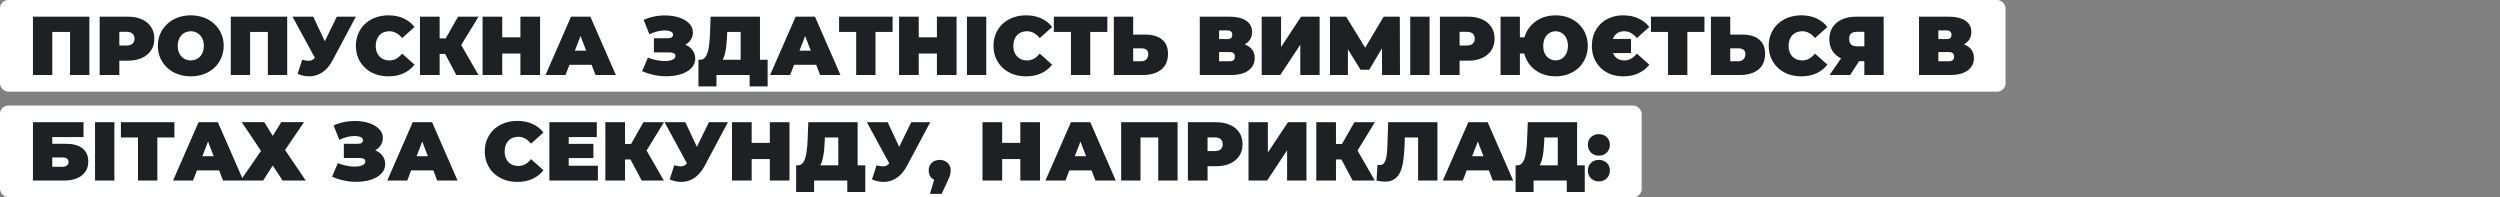
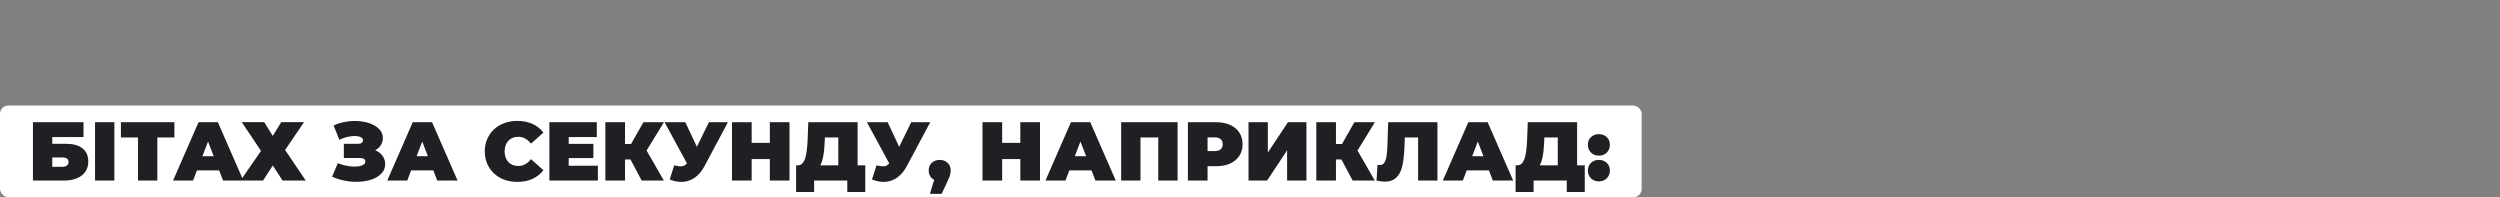
<svg xmlns="http://www.w3.org/2000/svg" width="900" height="71" viewBox="0 0 900 71" fill="none">
  <rect x="0" y="0" width="900" height="71" fill="#808080" stroke="none" />
-   <rect width="722" height="33" rx="3" fill="white" />
-   <path d="M11.86 27V6H32.17V27H25.21V9.99L26.74 11.49H17.29L18.82 9.99V27H11.86ZM35.883 27V6H45.993C47.953 6 49.643 6.32 51.063 6.96C52.503 7.6 53.613 8.52 54.393 9.72C55.173 10.9 55.563 12.3 55.563 13.92C55.563 15.54 55.173 16.94 54.393 18.12C53.613 19.3 52.503 20.22 51.063 20.88C49.643 21.52 47.953 21.84 45.993 21.84H39.813L42.963 18.81V27H35.883ZM42.963 19.59L39.813 16.38H45.543C46.523 16.38 47.243 16.16 47.703 15.72C48.183 15.28 48.423 14.68 48.423 13.92C48.423 13.16 48.183 12.56 47.703 12.12C47.243 11.68 46.523 11.46 45.543 11.46H39.813L42.963 8.25V19.59ZM68.713 27.48C66.993 27.48 65.403 27.21 63.943 26.67C62.503 26.13 61.253 25.37 60.193 24.39C59.133 23.39 58.303 22.22 57.703 20.88C57.123 19.54 56.833 18.08 56.833 16.5C56.833 14.9 57.123 13.44 57.703 12.12C58.303 10.78 59.133 9.62 60.193 8.64C61.253 7.64 62.503 6.87 63.943 6.33C65.403 5.79 66.983 5.52 68.683 5.52C70.403 5.52 71.983 5.79 73.423 6.33C74.863 6.87 76.113 7.64 77.173 8.64C78.233 9.62 79.053 10.78 79.633 12.12C80.233 13.44 80.533 14.9 80.533 16.5C80.533 18.08 80.233 19.54 79.633 20.88C79.053 22.22 78.233 23.39 77.173 24.39C76.113 25.37 74.863 26.13 73.423 26.67C71.983 27.21 70.413 27.48 68.713 27.48ZM68.683 21.75C69.343 21.75 69.953 21.63 70.513 21.39C71.093 21.15 71.593 20.81 72.013 20.37C72.453 19.91 72.793 19.36 73.033 18.72C73.273 18.06 73.393 17.32 73.393 16.5C73.393 15.68 73.273 14.95 73.033 14.31C72.793 13.65 72.453 13.1 72.013 12.66C71.593 12.2 71.093 11.85 70.513 11.61C69.953 11.37 69.343 11.25 68.683 11.25C68.023 11.25 67.403 11.37 66.823 11.61C66.263 11.85 65.763 12.2 65.323 12.66C64.903 13.1 64.573 13.65 64.333 14.31C64.093 14.95 63.973 15.68 63.973 16.5C63.973 17.32 64.093 18.06 64.333 18.72C64.573 19.36 64.903 19.91 65.323 20.37C65.763 20.81 66.263 21.15 66.823 21.39C67.403 21.63 68.023 21.75 68.683 21.75ZM83.081 27V6H103.391V27H96.431V9.99L97.961 11.49H88.511L90.041 9.99V27H83.081ZM108.784 21.51C110.024 21.83 110.994 21.94 111.694 21.84C112.394 21.72 113.014 21.29 113.554 20.55L114.574 19.11L115.174 18.45L121.264 6H128.104L119.674 21.81C118.754 23.53 117.644 24.87 116.344 25.83C115.064 26.77 113.644 27.31 112.084 27.45C110.524 27.59 108.874 27.31 107.134 26.61L108.784 21.51ZM115.084 24L105.304 6H112.774L118.924 19.11L115.084 24ZM139.813 27.48C138.133 27.48 136.573 27.22 135.133 26.7C133.713 26.16 132.473 25.4 131.413 24.42C130.373 23.44 129.563 22.28 128.983 20.94C128.403 19.6 128.113 18.12 128.113 16.5C128.113 14.88 128.403 13.4 128.983 12.06C129.563 10.72 130.373 9.56 131.413 8.58C132.473 7.6 133.713 6.85 135.133 6.33C136.573 5.79 138.133 5.52 139.813 5.52C141.873 5.52 143.693 5.88 145.273 6.6C146.873 7.32 148.193 8.36 149.233 9.72L144.763 13.71C144.143 12.93 143.453 12.33 142.693 11.91C141.953 11.47 141.113 11.25 140.173 11.25C139.433 11.25 138.763 11.37 138.163 11.61C137.563 11.85 137.043 12.2 136.603 12.66C136.183 13.12 135.853 13.68 135.613 14.34C135.373 14.98 135.253 15.7 135.253 16.5C135.253 17.3 135.373 18.03 135.613 18.69C135.853 19.33 136.183 19.88 136.603 20.34C137.043 20.8 137.563 21.15 138.163 21.39C138.763 21.63 139.433 21.75 140.173 21.75C141.113 21.75 141.953 21.54 142.693 21.12C143.453 20.68 144.143 20.07 144.763 19.29L149.233 23.28C148.193 24.62 146.873 25.66 145.273 26.4C143.693 27.12 141.873 27.48 139.813 27.48ZM164.272 27L159.052 17.16L164.692 13.86L172.252 27H164.272ZM151.192 27V6H158.272V27H151.192ZM156.232 19.41V13.83H164.182V19.41H156.232ZM165.382 17.25L158.872 16.59L164.902 6H172.282L165.382 17.25ZM187.345 6H194.425V27H187.345V6ZM180.805 27H173.725V6H180.805V27ZM187.825 19.26H180.325V13.44H187.825V19.26ZM196.389 27L205.569 6H212.529L221.709 27H214.389L207.609 9.36H210.369L203.589 27H196.389ZM201.849 23.34L203.649 18.24H213.309L215.109 23.34H201.849ZM231.171 25.62L233.241 20.73C234.121 21.09 235.021 21.37 235.941 21.57C236.881 21.77 237.781 21.9 238.641 21.96C239.501 22 240.261 21.96 240.921 21.84C241.601 21.72 242.141 21.52 242.541 21.24C242.941 20.96 243.141 20.59 243.141 20.13C243.141 19.65 242.941 19.32 242.541 19.14C242.141 18.96 241.651 18.87 241.071 18.87H235.401V13.77H240.471C241.071 13.77 241.521 13.66 241.821 13.44C242.141 13.2 242.301 12.89 242.301 12.51C242.301 12.09 242.121 11.76 241.761 11.52C241.421 11.28 240.951 11.12 240.351 11.04C239.771 10.94 239.111 10.93 238.371 11.01C237.631 11.07 236.861 11.22 236.061 11.46C235.281 11.68 234.521 11.97 233.781 12.33L231.711 7.17C233.191 6.49 234.741 6.03 236.361 5.79C238.001 5.53 239.591 5.48 241.131 5.64C242.691 5.78 244.091 6.11 245.331 6.63C246.591 7.15 247.591 7.84 248.331 8.7C249.071 9.54 249.441 10.54 249.441 11.7C249.441 12.7 249.171 13.6 248.631 14.4C248.091 15.18 247.351 15.79 246.411 16.23C245.491 16.67 244.441 16.89 243.261 16.89L243.411 15.48C244.791 15.48 245.991 15.73 247.011 16.23C248.051 16.71 248.851 17.37 249.411 18.21C249.991 19.05 250.281 20.01 250.281 21.09C250.281 22.09 250.011 22.99 249.471 23.79C248.931 24.57 248.181 25.24 247.221 25.8C246.281 26.34 245.181 26.75 243.921 27.03C242.681 27.31 241.341 27.45 239.901 27.45C238.481 27.47 237.021 27.32 235.521 27C234.041 26.7 232.591 26.24 231.171 25.62ZM266.628 24V11.49H261.798L261.738 12.99C261.698 14.09 261.628 15.12 261.528 16.08C261.428 17.04 261.288 17.92 261.108 18.72C260.948 19.52 260.738 20.23 260.478 20.85C260.218 21.45 259.898 21.95 259.518 22.35L252.048 21.51C252.708 21.51 253.248 21.29 253.668 20.85C254.108 20.39 254.458 19.76 254.718 18.96C254.978 18.14 255.168 17.18 255.288 16.08C255.428 14.96 255.528 13.73 255.588 12.39L255.828 6H273.588V24H266.628ZM251.448 31.11V21.51H276.348V31.11H269.868V27H257.928V31.11H251.448ZM277.248 27L286.428 6H293.388L302.568 27H295.248L288.468 9.36H291.228L284.448 27H277.248ZM282.708 23.34L284.508 18.24H294.168L295.968 23.34H282.708ZM308.222 27V9.96L309.752 11.49H302.072V6H321.332V11.49H313.652L315.182 9.96V27H308.222ZM337.287 6H344.367V27H337.287V6ZM330.747 27H323.667V6H330.747V27ZM337.767 19.26H330.267V13.44H337.767V19.26ZM348.1 27V6H355.06V27H348.1ZM369.354 27.48C367.674 27.48 366.114 27.22 364.674 26.7C363.254 26.16 362.014 25.4 360.954 24.42C359.914 23.44 359.104 22.28 358.524 20.94C357.944 19.6 357.654 18.12 357.654 16.5C357.654 14.88 357.944 13.4 358.524 12.06C359.104 10.72 359.914 9.56 360.954 8.58C362.014 7.6 363.254 6.85 364.674 6.33C366.114 5.79 367.674 5.52 369.354 5.52C371.414 5.52 373.234 5.88 374.814 6.6C376.414 7.32 377.734 8.36 378.774 9.72L374.304 13.71C373.684 12.93 372.994 12.33 372.234 11.91C371.494 11.47 370.654 11.25 369.714 11.25C368.974 11.25 368.304 11.37 367.704 11.61C367.104 11.85 366.584 12.2 366.144 12.66C365.724 13.12 365.394 13.68 365.154 14.34C364.914 14.98 364.794 15.7 364.794 16.5C364.794 17.3 364.914 18.03 365.154 18.69C365.394 19.33 365.724 19.88 366.144 20.34C366.584 20.8 367.104 21.15 367.704 21.39C368.304 21.63 368.974 21.75 369.714 21.75C370.654 21.75 371.494 21.54 372.234 21.12C372.994 20.68 373.684 20.07 374.304 19.29L378.774 23.28C377.734 24.62 376.414 25.66 374.814 26.4C373.234 27.12 371.414 27.48 369.354 27.48ZM385.536 27V9.96L387.066 11.49H379.386V6H398.646V11.49H390.966L392.496 9.96V27H385.536ZM412.291 12.45C414.851 12.45 416.851 13.03 418.291 14.19C419.751 15.33 420.481 17.06 420.481 19.38C420.481 21.88 419.661 23.78 418.021 25.08C416.381 26.36 414.171 27 411.391 27H400.981V6H407.941V12.45H412.291ZM410.911 22.05C411.611 22.05 412.191 21.83 412.651 21.39C413.131 20.93 413.371 20.3 413.371 19.5C413.371 18.7 413.131 18.15 412.651 17.85C412.191 17.55 411.611 17.4 410.911 17.4H407.941V22.05H410.911ZM431.919 27V6H442.569C445.169 6 447.179 6.48 448.599 7.44C450.039 8.4 450.759 9.75 450.759 11.49C450.759 13.19 450.099 14.54 448.779 15.54C447.459 16.52 445.679 17.01 443.439 17.01L444.039 15.39C446.419 15.39 448.289 15.86 449.649 16.8C451.009 17.74 451.689 19.11 451.689 20.91C451.689 22.77 450.949 24.25 449.469 25.35C447.989 26.45 445.879 27 443.139 27H431.919ZM438.879 22.05H442.809C443.389 22.05 443.819 21.91 444.099 21.63C444.399 21.33 444.549 20.91 444.549 20.37C444.549 19.83 444.399 19.43 444.099 19.17C443.819 18.89 443.389 18.75 442.809 18.75H438.879V22.05ZM438.879 14.07H441.879C442.479 14.07 442.919 13.94 443.199 13.68C443.479 13.42 443.619 13.04 443.619 12.54C443.619 12.02 443.479 11.63 443.199 11.37C442.919 11.09 442.479 10.95 441.879 10.95H438.879V14.07ZM454.214 27V6H461.174V16.92L468.404 6H475.064V27H468.104V16.11L460.904 27H454.214ZM478.794 27V6H484.614L493.014 19.71H489.954L498.114 6H503.934L503.994 27H497.544L497.484 15.72H498.504L492.924 25.11H489.804L483.984 15.72H485.244V27H478.794ZM507.68 27V6H514.64V27H507.68ZM518.374 27V6H528.484C530.444 6 532.134 6.32 533.554 6.96C534.994 7.6 536.104 8.52 536.884 9.72C537.664 10.9 538.054 12.3 538.054 13.92C538.054 15.54 537.664 16.94 536.884 18.12C536.104 19.3 534.994 20.22 533.554 20.88C532.134 21.52 530.444 21.84 528.484 21.84H522.304L525.454 18.81V27H518.374ZM525.454 19.59L522.304 16.38H528.034C529.014 16.38 529.734 16.16 530.194 15.72C530.674 15.28 530.914 14.68 530.914 13.92C530.914 13.16 530.674 12.56 530.194 12.12C529.734 11.68 529.014 11.46 528.034 11.46H522.304L525.454 8.25V19.59ZM540.2 27V6H547.16V13.44H552.59V19.26H547.16V27H540.2ZM560.03 27.48C558.35 27.48 556.8 27.21 555.38 26.67C553.98 26.13 552.75 25.37 551.69 24.39C550.65 23.39 549.84 22.22 549.26 20.88C548.7 19.54 548.42 18.08 548.42 16.5C548.42 14.9 548.7 13.44 549.26 12.12C549.84 10.78 550.65 9.62 551.69 8.64C552.75 7.64 553.98 6.87 555.38 6.33C556.8 5.79 558.35 5.52 560.03 5.52C561.71 5.52 563.25 5.79 564.65 6.33C566.07 6.87 567.3 7.64 568.34 8.64C569.38 9.62 570.18 10.78 570.74 12.12C571.32 13.44 571.61 14.9 571.61 16.5C571.61 18.08 571.32 19.54 570.74 20.88C570.18 22.22 569.38 23.39 568.34 24.39C567.3 25.37 566.07 26.13 564.65 26.67C563.25 27.21 561.71 27.48 560.03 27.48ZM560.03 21.75C560.65 21.75 561.22 21.63 561.74 21.39C562.28 21.15 562.75 20.81 563.15 20.37C563.57 19.91 563.89 19.36 564.11 18.72C564.35 18.06 564.47 17.32 564.47 16.5C564.47 15.68 564.35 14.95 564.11 14.31C563.89 13.65 563.57 13.1 563.15 12.66C562.75 12.2 562.28 11.85 561.74 11.61C561.22 11.37 560.65 11.25 560.03 11.25C559.41 11.25 558.83 11.37 558.29 11.61C557.75 11.85 557.27 12.2 556.85 12.66C556.45 13.1 556.13 13.65 555.89 14.31C555.67 14.95 555.56 15.68 555.56 16.5C555.56 17.32 555.67 18.06 555.89 18.72C556.13 19.36 556.45 19.91 556.85 20.37C557.27 20.81 557.75 21.15 558.29 21.39C558.83 21.63 559.41 21.75 560.03 21.75ZM587.174 14.01V19.11H577.784V14.01H587.174ZM584.324 27.48C582.684 27.48 581.174 27.22 579.794 26.7C578.414 26.16 577.224 25.4 576.224 24.42C575.224 23.44 574.444 22.28 573.884 20.94C573.344 19.6 573.074 18.12 573.074 16.5C573.074 14.88 573.344 13.4 573.884 12.06C574.444 10.72 575.224 9.56 576.224 8.58C577.224 7.6 578.414 6.85 579.794 6.33C581.174 5.79 582.684 5.52 584.324 5.52C586.384 5.52 588.204 5.88 589.784 6.6C591.384 7.32 592.704 8.36 593.744 9.72L589.274 13.71C588.654 12.93 587.964 12.33 587.204 11.91C586.464 11.47 585.624 11.25 584.684 11.25C583.984 11.25 583.354 11.37 582.794 11.61C582.254 11.85 581.784 12.2 581.384 12.66C581.004 13.12 580.714 13.68 580.514 14.34C580.314 14.98 580.214 15.7 580.214 16.5C580.214 17.3 580.314 18.03 580.514 18.69C580.714 19.33 581.004 19.88 581.384 20.34C581.784 20.8 582.254 21.15 582.794 21.39C583.354 21.63 583.984 21.75 584.684 21.75C585.624 21.75 586.464 21.54 587.204 21.12C587.964 20.68 588.654 20.07 589.274 19.29L593.744 23.28C592.704 24.62 591.384 25.66 589.784 26.4C588.204 27.12 586.384 27.48 584.324 27.48ZM600.487 27V9.96L602.017 11.49H594.337V6H613.597V11.49H605.917L607.447 9.96V27H600.487ZM627.242 12.45C629.802 12.45 631.802 13.03 633.242 14.19C634.702 15.33 635.432 17.06 635.432 19.38C635.432 21.88 634.612 23.78 632.972 25.08C631.332 26.36 629.122 27 626.342 27H615.932V6H622.892V12.45H627.242ZM625.862 22.05C626.562 22.05 627.142 21.83 627.602 21.39C628.082 20.93 628.322 20.3 628.322 19.5C628.322 18.7 628.082 18.15 627.602 17.85C627.142 17.55 626.562 17.4 625.862 17.4H622.892V22.05H625.862ZM648.436 27.48C646.756 27.48 645.196 27.22 643.756 26.7C642.336 26.16 641.096 25.4 640.036 24.42C638.996 23.44 638.186 22.28 637.606 20.94C637.026 19.6 636.736 18.12 636.736 16.5C636.736 14.88 637.026 13.4 637.606 12.06C638.186 10.72 638.996 9.56 640.036 8.58C641.096 7.6 642.336 6.85 643.756 6.33C645.196 5.79 646.756 5.52 648.436 5.52C650.496 5.52 652.316 5.88 653.896 6.6C655.496 7.32 656.816 8.36 657.856 9.72L653.386 13.71C652.766 12.93 652.076 12.33 651.316 11.91C650.576 11.47 649.736 11.25 648.796 11.25C648.056 11.25 647.386 11.37 646.786 11.61C646.186 11.85 645.666 12.2 645.226 12.66C644.806 13.12 644.476 13.68 644.236 14.34C643.996 14.98 643.876 15.7 643.876 16.5C643.876 17.3 643.996 18.03 644.236 18.69C644.476 19.33 644.806 19.88 645.226 20.34C645.666 20.8 646.186 21.15 646.786 21.39C647.386 21.63 648.056 21.75 648.796 21.75C649.736 21.75 650.576 21.54 651.316 21.12C652.076 20.68 652.766 20.07 653.386 19.29L657.856 23.28C656.816 24.62 655.496 25.66 653.896 26.4C652.316 27.12 650.496 27.48 648.436 27.48ZM671.162 27V20.61L672.812 22.02H667.982C666.042 22.02 664.362 21.71 662.942 21.09C661.542 20.45 660.462 19.54 659.702 18.36C658.942 17.18 658.562 15.77 658.562 14.13C658.562 12.45 658.952 11.01 659.732 9.81C660.532 8.59 661.662 7.65 663.122 6.99C664.582 6.33 666.302 6 668.282 6H678.122V27H671.162ZM658.652 27L663.932 19.35H670.982L666.062 27H658.652ZM671.162 18.39V9.75L672.812 11.46H668.402C667.502 11.46 666.822 11.67 666.362 12.09C665.922 12.51 665.702 13.15 665.702 14.01C665.702 14.89 665.932 15.56 666.392 16.02C666.852 16.46 667.522 16.68 668.402 16.68H672.812L671.162 18.39ZM690.844 27V6H701.494C704.094 6 706.104 6.48 707.524 7.44C708.964 8.4 709.684 9.75 709.684 11.49C709.684 13.19 709.024 14.54 707.704 15.54C706.384 16.52 704.604 17.01 702.364 17.01L702.964 15.39C705.344 15.39 707.214 15.86 708.574 16.8C709.934 17.74 710.614 19.11 710.614 20.91C710.614 22.77 709.874 24.25 708.394 25.35C706.914 26.45 704.804 27 702.064 27H690.844ZM697.804 22.05H701.734C702.314 22.05 702.744 21.91 703.024 21.63C703.324 21.33 703.474 20.91 703.474 20.37C703.474 19.83 703.324 19.43 703.024 19.17C702.744 18.89 702.314 18.75 701.734 18.75H697.804V22.05ZM697.804 14.07H700.804C701.404 14.07 701.844 13.94 702.124 13.68C702.404 13.42 702.544 13.04 702.544 12.54C702.544 12.02 702.404 11.63 702.124 11.37C701.844 11.09 701.404 10.95 700.804 10.95H697.804V14.07Z" fill="#1F2023" />
  <rect y="38" width="591" height="33" rx="3" fill="white" />
  <path d="M11.86 65V44H30.07V49.34H18.82V51.77H23.83C26.39 51.77 28.35 52.32 29.71 53.42C31.09 54.5 31.78 56.07 31.78 58.13C31.78 60.27 31 61.95 29.44 63.17C27.88 64.39 25.71 65 22.93 65H11.86ZM18.82 60.05H22.45C23.15 60.05 23.69 59.9 24.07 59.6C24.47 59.3 24.67 58.87 24.67 58.31C24.67 57.23 23.93 56.69 22.45 56.69H18.82V60.05ZM34.214 65V44H41.173V65H34.214ZM49.677 65V47.96L51.207 49.49H43.527V44H62.787V49.49H55.107L56.637 47.96V65H49.677ZM62.297 65L71.477 44H78.437L87.617 65H80.297L73.517 47.36H76.277L69.497 65H62.297ZM67.757 61.34L69.557 56.24H79.217L81.017 61.34H67.757ZM87.034 43.97H95.134L98.194 48.92L101.254 43.97H109.444L102.634 53.99L110.074 65H101.734L98.194 59.57L94.714 65H86.584L93.964 54.32L87.034 43.97ZM119.55 63.62L121.62 58.73C122.5 59.09 123.4 59.37 124.32 59.57C125.26 59.77 126.16 59.9 127.02 59.96C127.88 60 128.64 59.96 129.3 59.84C129.98 59.72 130.52 59.52 130.92 59.24C131.32 58.96 131.52 58.59 131.52 58.13C131.52 57.65 131.32 57.32 130.92 57.14C130.52 56.96 130.03 56.87 129.45 56.87H123.78V51.77H128.85C129.45 51.77 129.9 51.66 130.2 51.44C130.52 51.2 130.68 50.89 130.68 50.51C130.68 50.09 130.5 49.76 130.14 49.52C129.8 49.28 129.33 49.12 128.73 49.04C128.15 48.94 127.49 48.93 126.75 49.01C126.01 49.07 125.24 49.22 124.44 49.46C123.66 49.68 122.9 49.97 122.16 50.33L120.09 45.17C121.57 44.49 123.12 44.03 124.74 43.79C126.38 43.53 127.97 43.48 129.51 43.64C131.07 43.78 132.47 44.11 133.71 44.63C134.97 45.15 135.97 45.84 136.71 46.7C137.45 47.54 137.82 48.54 137.82 49.7C137.82 50.7 137.55 51.6 137.01 52.4C136.47 53.18 135.73 53.79 134.79 54.23C133.87 54.67 132.82 54.89 131.64 54.89L131.79 53.48C133.17 53.48 134.37 53.73 135.39 54.23C136.43 54.71 137.23 55.37 137.79 56.21C138.37 57.05 138.66 58.01 138.66 59.09C138.66 60.09 138.39 60.99 137.85 61.79C137.31 62.57 136.56 63.24 135.6 63.8C134.66 64.34 133.56 64.75 132.3 65.03C131.06 65.31 129.72 65.45 128.28 65.45C126.86 65.47 125.4 65.32 123.9 65C122.42 64.7 120.97 64.24 119.55 63.62ZM139.406 65L148.586 44H155.546L164.726 65H157.406L150.626 47.36H153.386L146.606 65H139.406ZM144.866 61.34L146.666 56.24H156.326L158.126 61.34H144.866ZM186.219 65.48C184.539 65.48 182.979 65.22 181.539 64.7C180.119 64.16 178.879 63.4 177.819 62.42C176.779 61.44 175.969 60.28 175.389 58.94C174.809 57.6 174.519 56.12 174.519 54.5C174.519 52.88 174.809 51.4 175.389 50.06C175.969 48.72 176.779 47.56 177.819 46.58C178.879 45.6 180.119 44.85 181.539 44.33C182.979 43.79 184.539 43.52 186.219 43.52C188.279 43.52 190.099 43.88 191.679 44.6C193.279 45.32 194.599 46.36 195.639 47.72L191.169 51.71C190.549 50.93 189.859 50.33 189.099 49.91C188.359 49.47 187.519 49.25 186.579 49.25C185.839 49.25 185.169 49.37 184.569 49.61C183.969 49.85 183.449 50.2 183.009 50.66C182.589 51.12 182.259 51.68 182.019 52.34C181.779 52.98 181.659 53.7 181.659 54.5C181.659 55.3 181.779 56.03 182.019 56.69C182.259 57.33 182.589 57.88 183.009 58.34C183.449 58.8 183.969 59.15 184.569 59.39C185.169 59.63 185.839 59.75 186.579 59.75C187.519 59.75 188.359 59.54 189.099 59.12C189.859 58.68 190.549 58.07 191.169 57.29L195.639 61.28C194.599 62.62 193.279 63.66 191.679 64.4C190.099 65.12 188.279 65.48 186.219 65.48ZM204.258 51.8H213.618V56.9H204.258V51.8ZM204.738 59.66H215.238V65H197.778V44H214.848V49.34H204.738V59.66ZM231.01 65L225.79 55.16L231.43 51.86L238.99 65H231.01ZM217.93 65V44H225.01V65H217.93ZM222.97 57.41V51.83H230.92V57.41H222.97ZM232.12 55.25L225.61 54.59L231.64 44H239.02L232.12 55.25ZM242.729 59.51C243.969 59.83 244.939 59.94 245.639 59.84C246.339 59.72 246.959 59.29 247.499 58.55L248.519 57.11L249.119 56.45L255.209 44H262.049L253.619 59.81C252.699 61.53 251.589 62.87 250.289 63.83C249.009 64.77 247.589 65.31 246.029 65.45C244.469 65.59 242.819 65.31 241.079 64.61L242.729 59.51ZM249.029 62L239.249 44H246.719L252.869 57.11L249.029 62ZM277.14 44H284.22V65H277.14V44ZM270.6 65H263.52V44H270.6V65ZM277.62 57.26H270.12V51.44H277.62V57.26ZM301.784 62V49.49H296.954L296.894 50.99C296.854 52.09 296.784 53.12 296.684 54.08C296.584 55.04 296.444 55.92 296.264 56.72C296.104 57.52 295.894 58.23 295.634 58.85C295.374 59.45 295.054 59.95 294.674 60.35L287.204 59.51C287.864 59.51 288.404 59.29 288.824 58.85C289.264 58.39 289.614 57.76 289.874 56.96C290.134 56.14 290.324 55.18 290.444 54.08C290.584 52.96 290.684 51.73 290.744 50.39L290.984 44H308.744V62H301.784ZM286.604 69.11V59.51H311.504V69.11H305.024V65H293.084V69.11H286.604ZM315.561 59.51C316.801 59.83 317.771 59.94 318.471 59.84C319.171 59.72 319.791 59.29 320.331 58.55L321.351 57.11L321.951 56.45L328.041 44H334.881L326.451 59.81C325.531 61.53 324.421 62.87 323.121 63.83C321.841 64.77 320.421 65.31 318.861 65.45C317.301 65.59 315.651 65.31 313.911 64.61L315.561 59.51ZM321.861 62L312.081 44H319.551L325.701 57.11L321.861 62ZM334.78 69.8L337.3 61.37L338.29 65.15C337.13 65.15 336.18 64.82 335.44 64.16C334.7 63.48 334.33 62.56 334.33 61.4C334.33 60.22 334.7 59.29 335.44 58.61C336.2 57.91 337.15 57.56 338.29 57.56C339.43 57.56 340.37 57.91 341.11 58.61C341.87 59.29 342.25 60.22 342.25 61.4C342.25 61.72 342.22 62.04 342.16 62.36C342.12 62.68 342.02 63.07 341.86 63.53C341.7 63.97 341.44 64.57 341.08 65.33L338.98 69.8H334.78ZM367.316 44H374.396V65H367.316V44ZM360.776 65H353.696V44H360.776V65ZM367.796 57.26H360.296V51.44H367.796V57.26ZM376.36 65L385.54 44H392.5L401.68 65H394.36L387.58 47.36H390.34L383.56 65H376.36ZM381.82 61.34L383.62 56.24H393.28L395.08 61.34H381.82ZM403.618 65V44H423.928V65H416.968V47.99L418.498 49.49H409.048L410.578 47.99V65H403.618ZM427.641 65V44H437.751C439.711 44 441.401 44.32 442.821 44.96C444.261 45.6 445.371 46.52 446.151 47.72C446.931 48.9 447.321 50.3 447.321 51.92C447.321 53.54 446.931 54.94 446.151 56.12C445.371 57.3 444.261 58.22 442.821 58.88C441.401 59.52 439.711 59.84 437.751 59.84H431.571L434.721 56.81V65H427.641ZM434.721 57.59L431.571 54.38H437.301C438.281 54.38 439.001 54.16 439.461 53.72C439.941 53.28 440.181 52.68 440.181 51.92C440.181 51.16 439.941 50.56 439.461 50.12C439.001 49.68 438.281 49.46 437.301 49.46H431.571L434.721 46.25V57.59ZM449.467 65V44H456.427V54.92L463.657 44H470.317V65H463.357V54.11L456.157 65H449.467ZM486.948 65L481.728 55.16L487.368 51.86L494.928 65H486.948ZM473.868 65V44H480.948V65H473.868ZM478.908 57.41V51.83H486.858V57.41H478.908ZM488.058 55.25L481.548 54.59L487.578 44H494.958L488.058 55.25ZM498.547 65.39C498.107 65.39 497.637 65.36 497.137 65.3C496.637 65.24 496.107 65.14 495.547 65L495.907 59.33C496.187 59.39 496.447 59.42 496.687 59.42C497.467 59.42 498.047 59.1 498.427 58.46C498.807 57.82 499.067 56.96 499.207 55.88C499.347 54.78 499.437 53.55 499.477 52.19L499.747 44H517.477V65H510.517V47.99L512.047 49.49H504.397L505.777 47.9L505.657 51.92C505.597 53.94 505.457 55.78 505.237 57.44C505.037 59.08 504.687 60.5 504.187 61.7C503.687 62.88 502.977 63.79 502.057 64.43C501.157 65.07 499.987 65.39 498.547 65.39ZM519.416 65L528.596 44H535.556L544.736 65H537.416L530.636 47.36H533.396L526.616 65H519.416ZM524.876 61.34L526.676 56.24H536.336L538.136 61.34H524.876ZM560.797 62V49.49H555.967L555.907 50.99C555.867 52.09 555.797 53.12 555.697 54.08C555.597 55.04 555.457 55.92 555.277 56.72C555.117 57.52 554.907 58.23 554.647 58.85C554.387 59.45 554.067 59.95 553.687 60.35L546.217 59.51C546.877 59.51 547.417 59.29 547.837 58.85C548.277 58.39 548.627 57.76 548.887 56.96C549.147 56.14 549.337 55.18 549.457 54.08C549.597 52.96 549.697 51.73 549.757 50.39L549.997 44H567.757V62H560.797ZM545.617 69.11V59.51H570.517V69.11H564.037V65H552.097V69.11H545.617ZM575.595 56.03C574.475 56.03 573.535 55.67 572.775 54.95C572.015 54.21 571.635 53.27 571.635 52.13C571.635 50.97 572.015 50.04 572.775 49.34C573.535 48.64 574.475 48.29 575.595 48.29C576.715 48.29 577.655 48.64 578.415 49.34C579.175 50.04 579.555 50.97 579.555 52.13C579.555 53.27 579.175 54.21 578.415 54.95C577.655 55.67 576.715 56.03 575.595 56.03ZM575.595 65.3C574.475 65.3 573.535 64.94 572.775 64.22C572.015 63.48 571.635 62.54 571.635 61.4C571.635 60.24 572.015 59.31 572.775 58.61C573.535 57.91 574.475 57.56 575.595 57.56C576.715 57.56 577.655 57.91 578.415 58.61C579.175 59.31 579.555 60.24 579.555 61.4C579.555 62.54 579.175 63.48 578.415 64.22C577.655 64.94 576.715 65.3 575.595 65.3Z" fill="#1F2023" />
</svg>